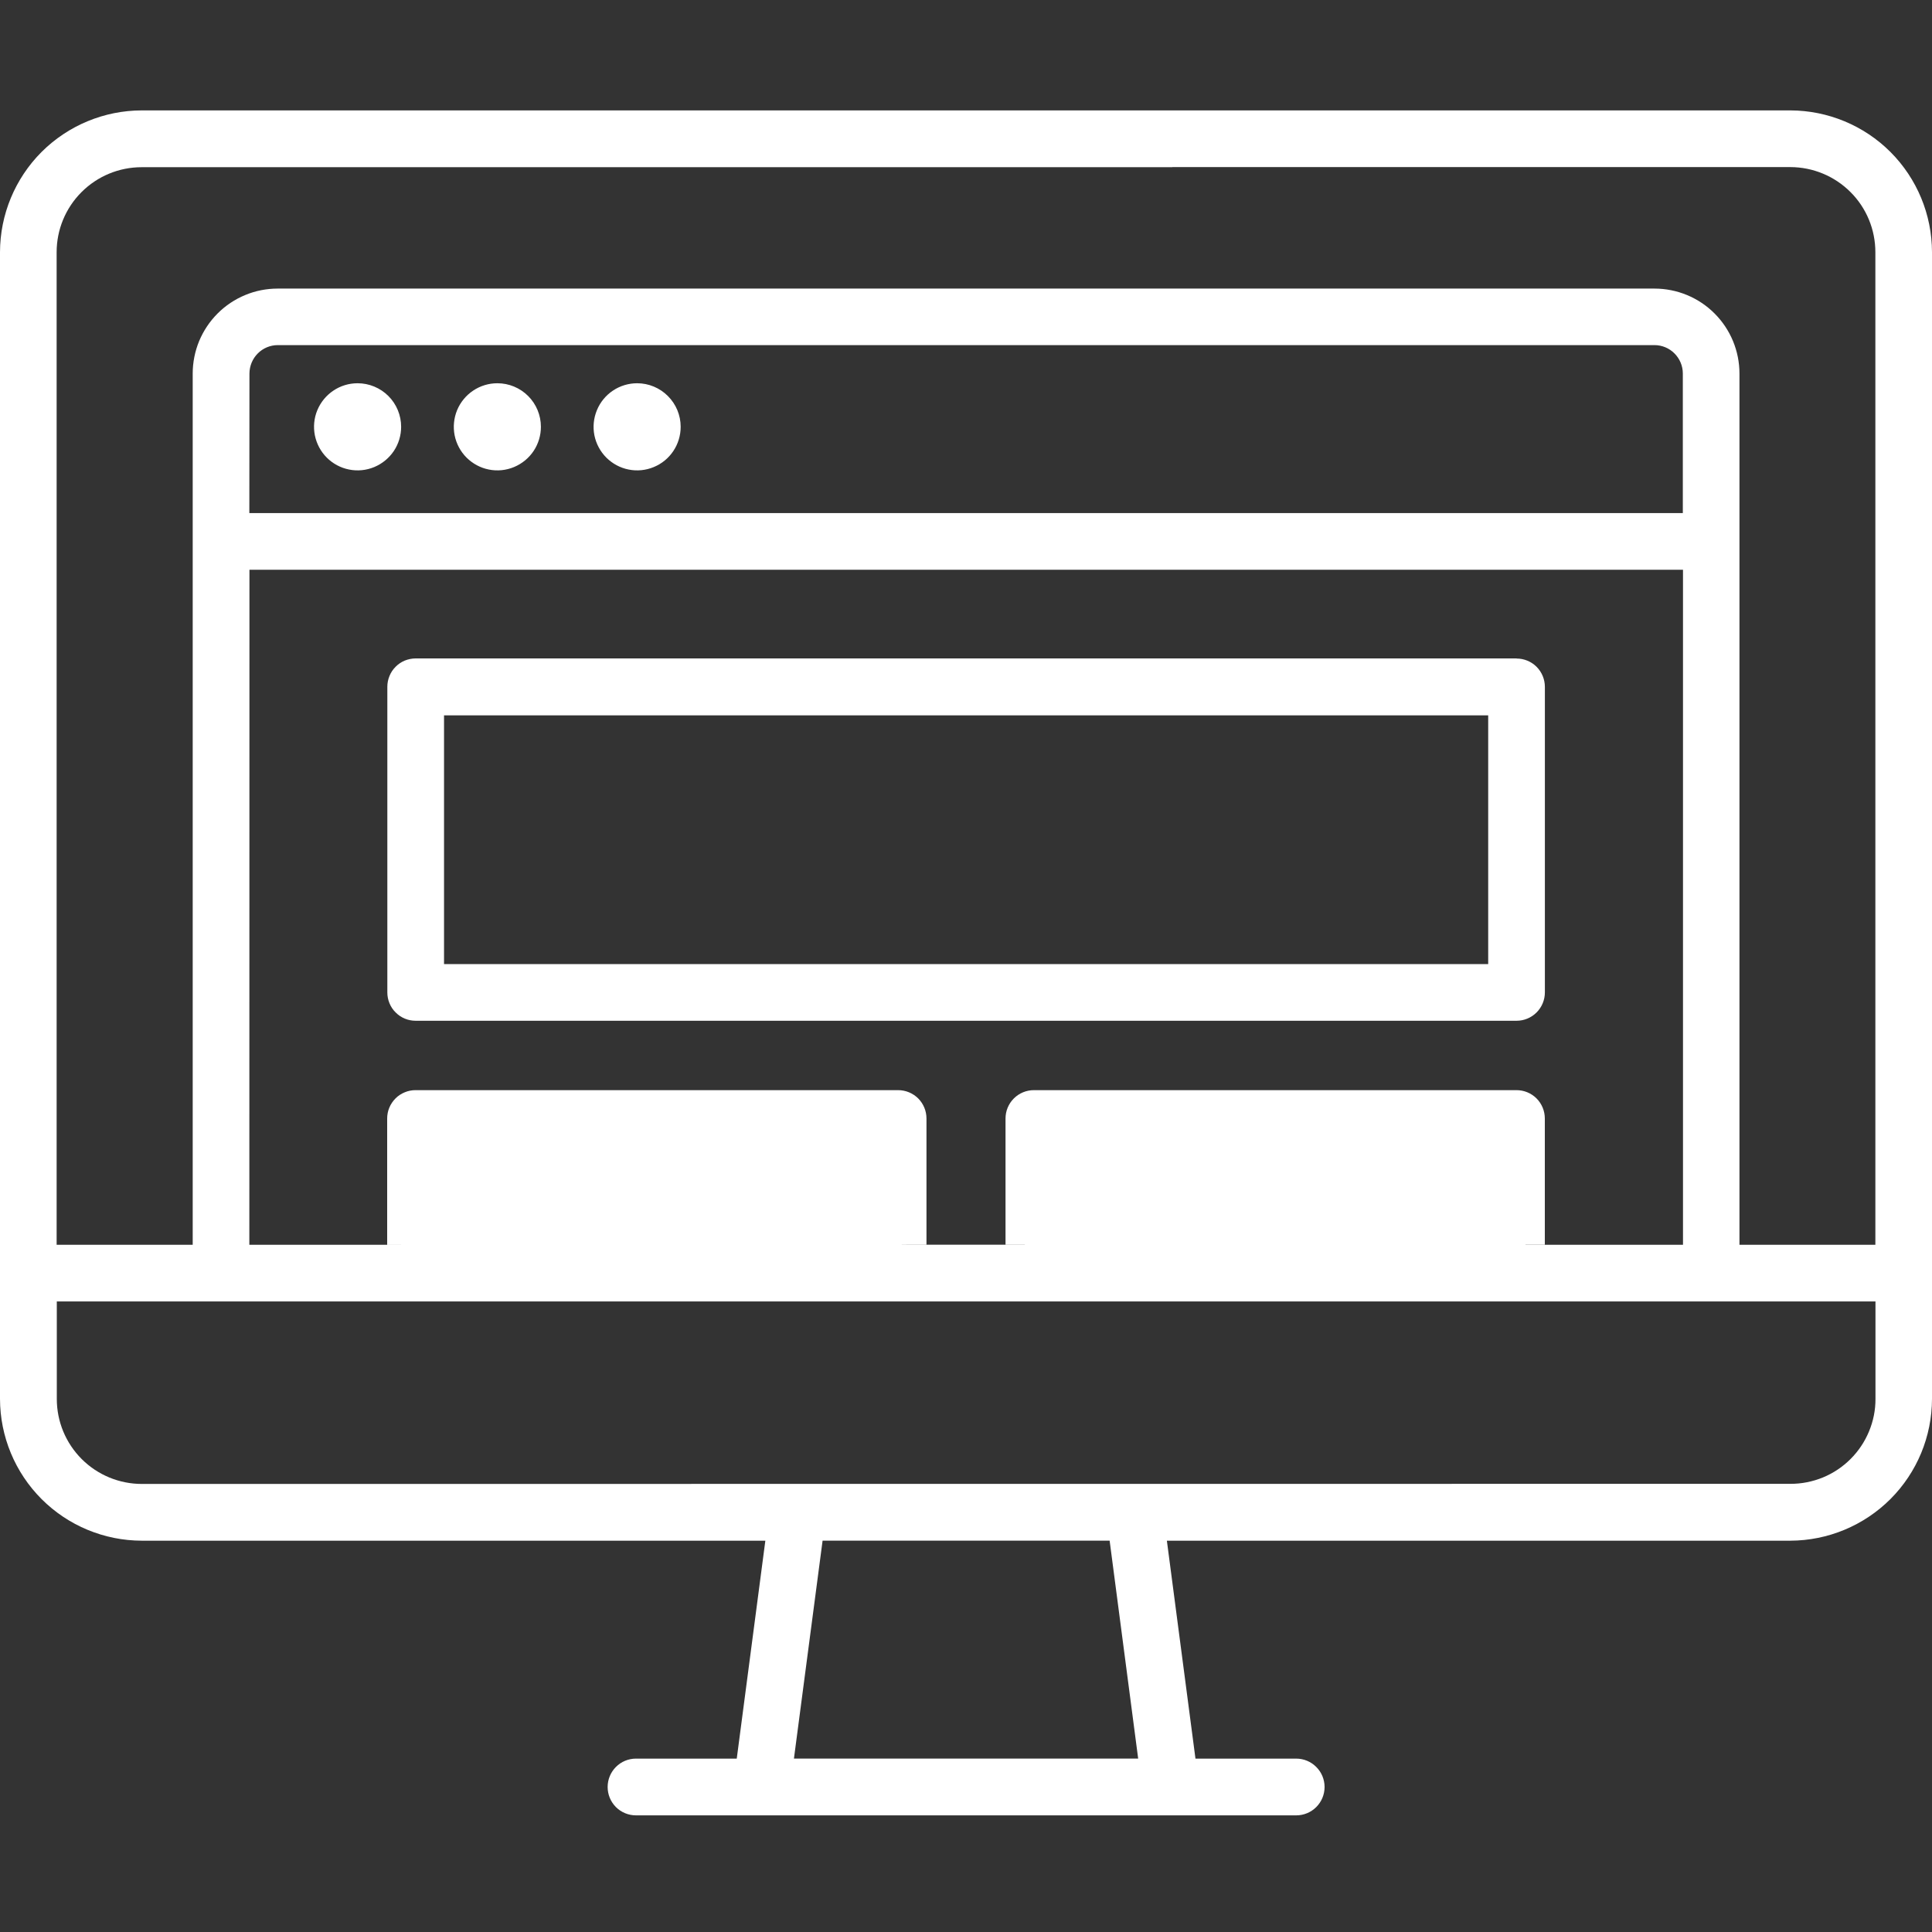
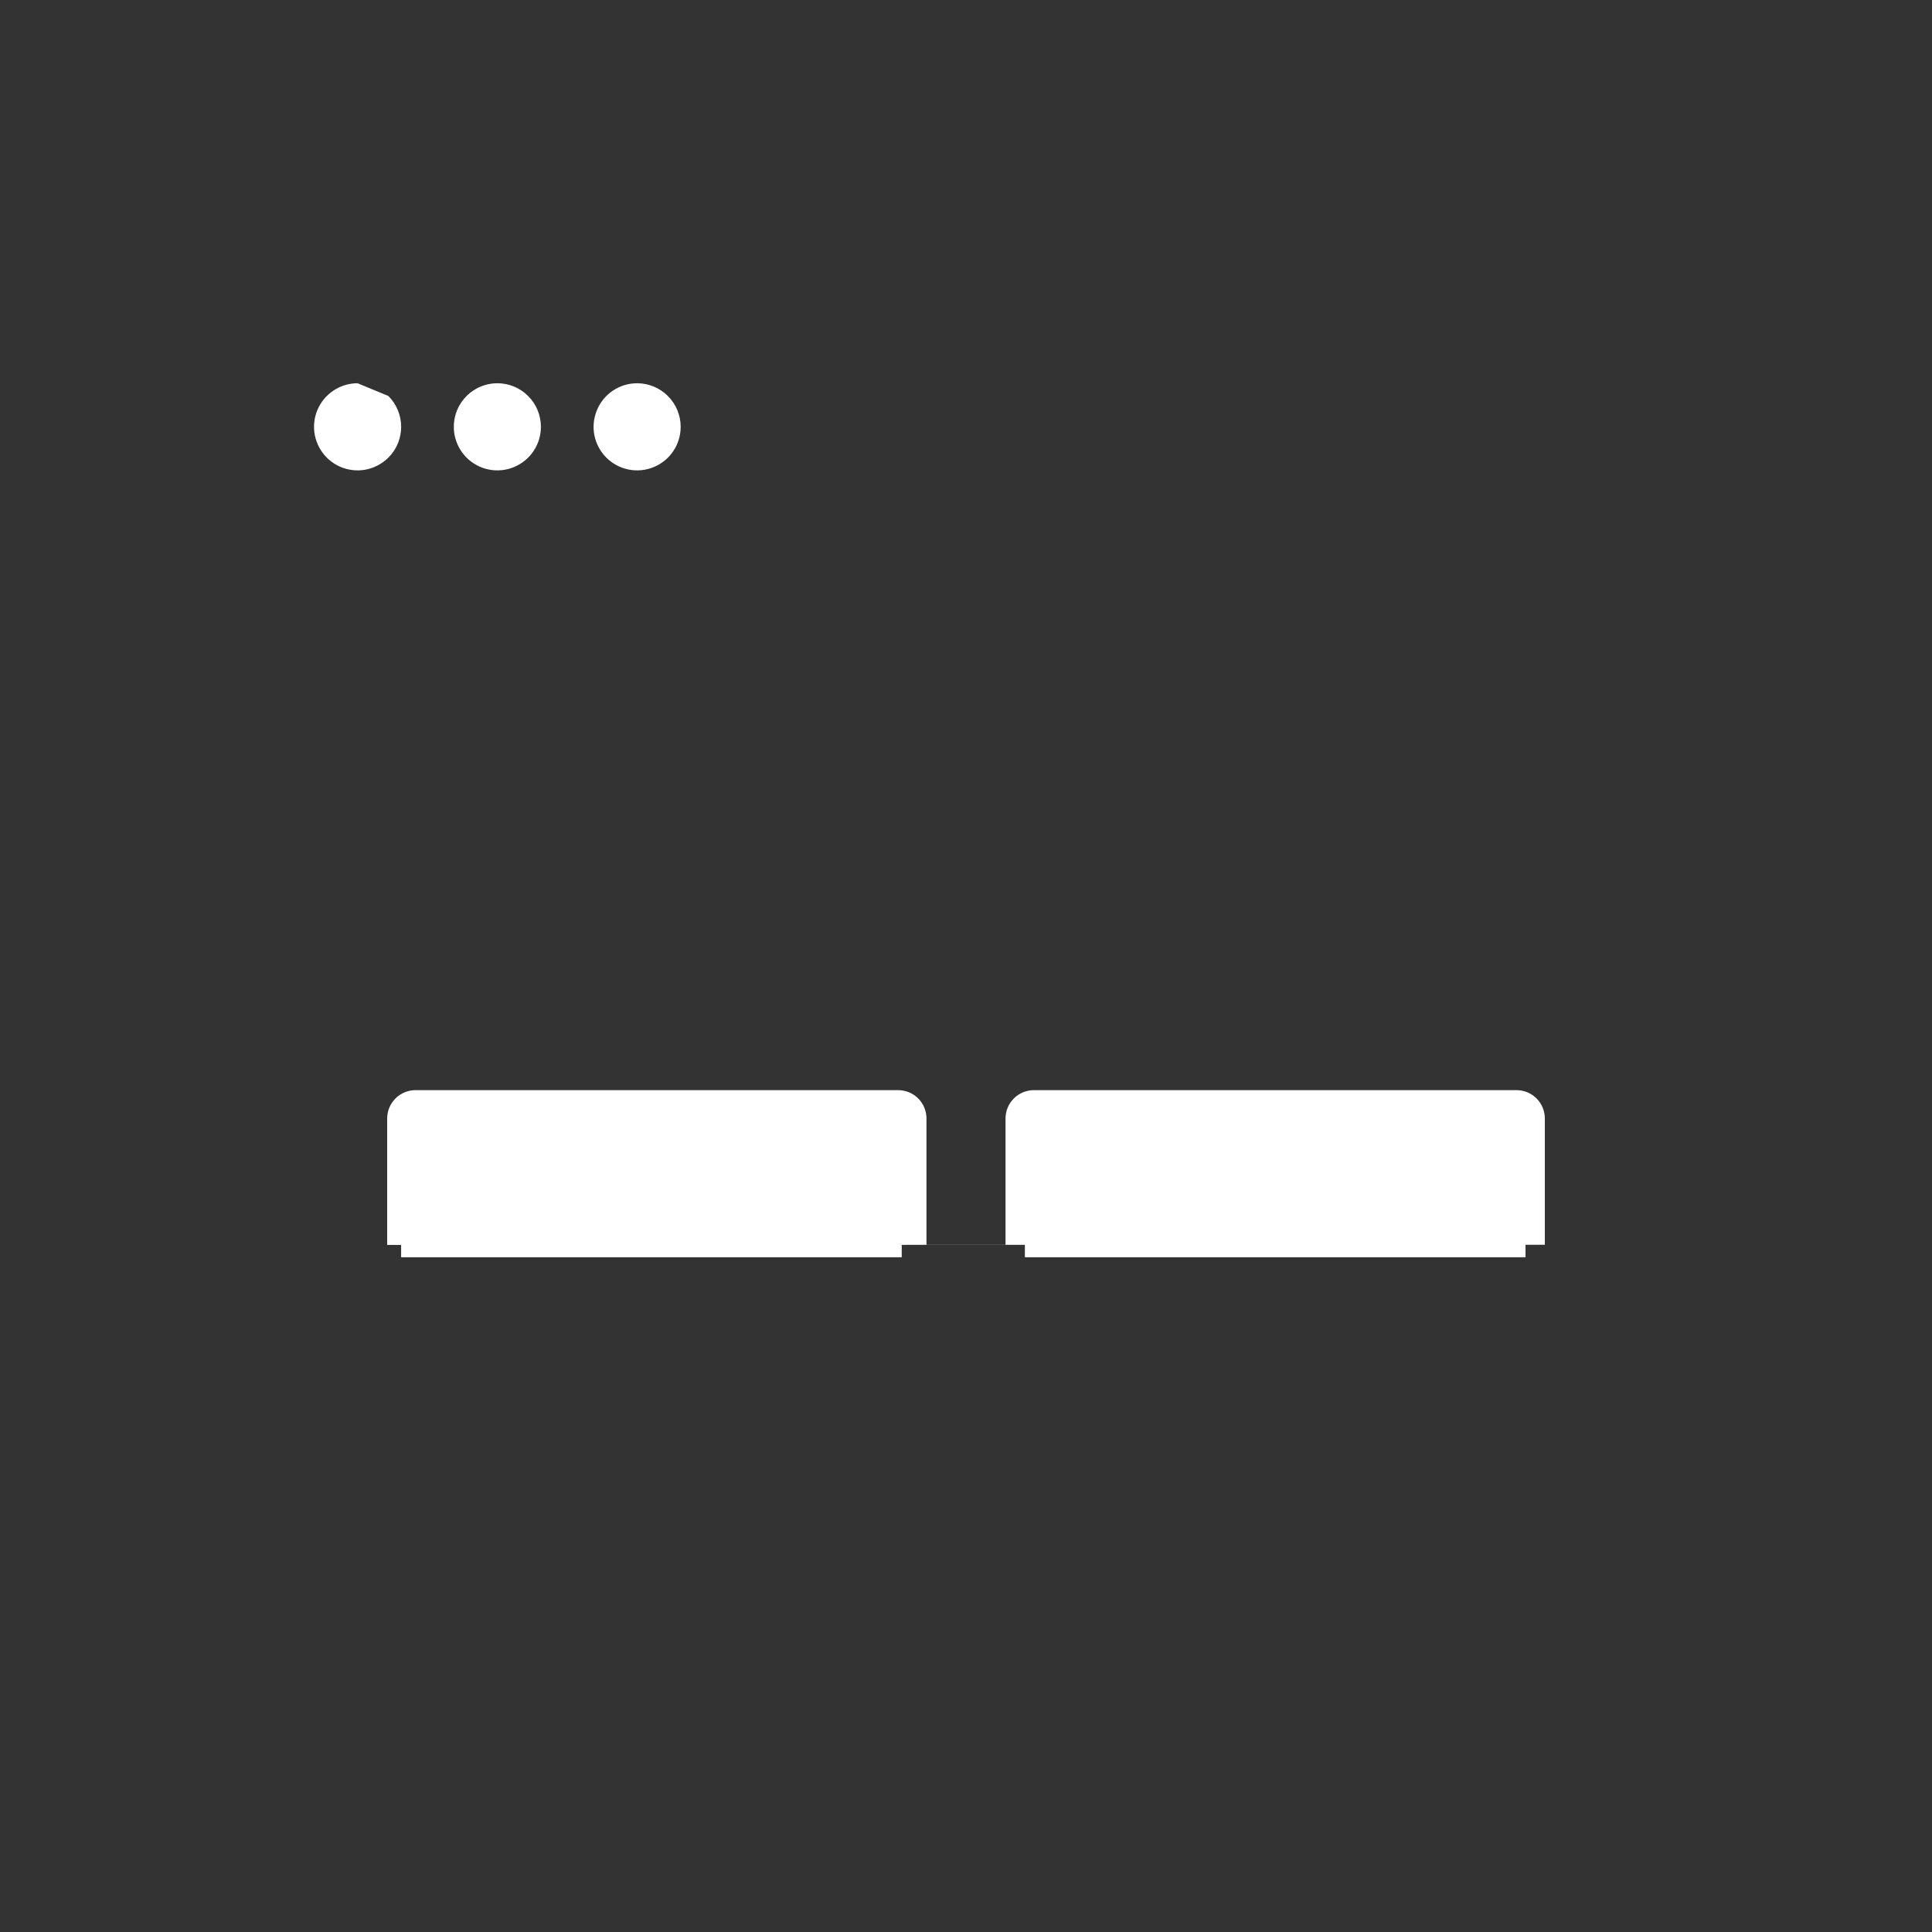
<svg xmlns="http://www.w3.org/2000/svg" width="35" height="35" viewBox="0 0 35 35" fill="none">
  <rect x="0" y="0" width="35" height="35" fill="#333333" stroke="none" />
  <path d="M16.335 20.266H7.267V22.776H16.335V20.266Z" fill="white" />
  <path opacity="0.2" d="M16.337 20.265H7.265V22.776H16.337V20.265Z" fill="white" />
  <path d="M27.636 20.266H18.567V22.776H27.636V20.266Z" fill="white" />
  <path opacity="0.2" d="M27.636 20.265H18.569V22.776H27.636V20.265Z" fill="white" />
-   <path d="M2.569 26.883C2.161 26.883 1.769 26.721 1.48 26.432C1.191 26.143 1.029 25.752 1.029 25.343V23.577H33.976V25.341C33.977 25.544 33.937 25.744 33.859 25.931C33.782 26.118 33.668 26.288 33.525 26.431C33.382 26.574 33.212 26.688 33.025 26.765C32.837 26.842 32.637 26.882 32.434 26.881L2.569 26.883ZM19.184 2H2.569C1.888 2.001 1.235 2.272 0.753 2.753C0.272 3.235 0.001 3.888 0 4.569V25.341C0.001 26.023 0.272 26.675 0.753 27.157C1.235 27.639 1.888 27.91 2.569 27.911H13.865L13.347 31.859H11.521C11.385 31.859 11.254 31.913 11.158 32.01C11.062 32.106 11.008 32.237 11.008 32.373C11.008 32.51 11.062 32.64 11.158 32.737C11.254 32.833 11.385 32.887 11.521 32.887H23.482C23.618 32.887 23.749 32.833 23.845 32.737C23.942 32.64 23.996 32.51 23.996 32.373C23.996 32.237 23.942 32.106 23.845 32.01C23.749 31.913 23.618 31.859 23.482 31.859H21.657L21.139 27.911H32.434C33.115 27.909 33.767 27.637 34.248 27.156C34.729 26.674 34.999 26.022 35 25.341V4.569C34.999 3.888 34.729 3.236 34.248 2.754C33.767 2.273 33.115 2.002 32.434 2H21.239H19.184ZM21.239 3.027H32.434C32.843 3.028 33.234 3.19 33.523 3.479C33.812 3.767 33.974 4.159 33.974 4.568V22.55H31.512V6.768C31.512 6.359 31.35 5.968 31.061 5.679C30.773 5.39 30.381 5.228 29.972 5.228H5.031C4.829 5.228 4.628 5.267 4.442 5.345C4.255 5.422 4.085 5.536 3.942 5.679C3.799 5.822 3.686 5.992 3.608 6.178C3.531 6.365 3.491 6.566 3.491 6.768V22.55H1.026V4.569C1.026 4.16 1.188 3.769 1.477 3.48C1.766 3.191 2.157 3.029 2.566 3.029H21.238L21.239 3.027ZM20.619 31.858H14.383L14.902 27.91H20.102L20.619 31.858ZM4.519 6.766C4.52 6.63 4.574 6.499 4.67 6.403C4.766 6.306 4.897 6.252 5.033 6.252H29.972C30.108 6.252 30.239 6.306 30.335 6.403C30.431 6.499 30.486 6.63 30.486 6.766V9.295H4.517L4.519 6.766ZM4.519 10.322H30.489V22.55H4.517L4.519 10.322Z" fill="white" />
-   <path d="M6.478 6.943C6.322 6.943 6.169 6.989 6.04 7.076C5.91 7.163 5.809 7.286 5.749 7.43C5.689 7.574 5.674 7.733 5.704 7.886C5.735 8.039 5.81 8.18 5.92 8.29C6.03 8.4 6.171 8.476 6.324 8.506C6.477 8.537 6.636 8.521 6.78 8.461C6.924 8.401 7.047 8.3 7.134 8.171C7.221 8.041 7.267 7.888 7.267 7.732C7.267 7.523 7.184 7.322 7.036 7.174C6.888 7.026 6.687 6.943 6.478 6.943" fill="white" />
+   <path d="M6.478 6.943C6.322 6.943 6.169 6.989 6.04 7.076C5.91 7.163 5.809 7.286 5.749 7.43C5.689 7.574 5.674 7.733 5.704 7.886C5.735 8.039 5.81 8.18 5.92 8.29C6.03 8.4 6.171 8.476 6.324 8.506C6.477 8.537 6.636 8.521 6.78 8.461C6.924 8.401 7.047 8.3 7.134 8.171C7.221 8.041 7.267 7.888 7.267 7.732C7.267 7.523 7.184 7.322 7.036 7.174" fill="white" />
  <path d="M9.01 6.943C8.854 6.943 8.702 6.989 8.572 7.076C8.442 7.163 8.341 7.286 8.281 7.43C8.222 7.574 8.206 7.733 8.236 7.886C8.267 8.039 8.342 8.18 8.452 8.29C8.563 8.4 8.703 8.476 8.856 8.506C9.009 8.537 9.168 8.521 9.312 8.461C9.456 8.401 9.58 8.3 9.666 8.171C9.753 8.041 9.799 7.888 9.799 7.732C9.799 7.523 9.716 7.322 9.568 7.174C9.42 7.026 9.22 6.943 9.01 6.943" fill="white" />
  <path d="M11.543 6.943C11.387 6.943 11.234 6.989 11.104 7.076C10.975 7.162 10.873 7.286 10.814 7.43C10.754 7.574 10.738 7.733 10.768 7.886C10.799 8.039 10.874 8.179 10.984 8.29C11.095 8.4 11.235 8.476 11.388 8.506C11.541 8.537 11.7 8.521 11.844 8.461C11.988 8.402 12.112 8.3 12.198 8.171C12.285 8.041 12.331 7.888 12.331 7.732C12.331 7.523 12.248 7.323 12.1 7.175C11.953 7.027 11.752 6.943 11.543 6.943Z" fill="white" />
-   <path d="M27.474 11.928H7.53C7.463 11.928 7.396 11.942 7.333 11.967C7.271 11.993 7.214 12.031 7.167 12.079C7.119 12.127 7.081 12.183 7.056 12.246C7.03 12.308 7.017 12.375 7.017 12.442V17.978C7.017 18.046 7.03 18.113 7.056 18.175C7.081 18.237 7.119 18.294 7.167 18.341C7.214 18.389 7.271 18.427 7.333 18.453C7.396 18.479 7.463 18.492 7.53 18.492H27.474C27.61 18.492 27.74 18.438 27.837 18.341C27.933 18.245 27.987 18.114 27.987 17.978V12.444C27.987 12.307 27.933 12.177 27.837 12.08C27.741 11.984 27.61 11.93 27.474 11.93V11.928ZM26.96 17.465H8.044V12.959H26.96L26.96 17.465Z" fill="white" />
  <path d="M27.986 22.55V20.263C27.986 20.126 27.932 19.996 27.836 19.899C27.74 19.803 27.609 19.749 27.473 19.749H18.73C18.594 19.749 18.463 19.803 18.367 19.899C18.27 19.996 18.216 20.126 18.216 20.263V22.553H16.784V20.263C16.784 20.126 16.73 19.996 16.634 19.899C16.537 19.803 16.407 19.749 16.27 19.749H7.528C7.461 19.749 7.394 19.762 7.332 19.788C7.269 19.814 7.212 19.851 7.165 19.899C7.117 19.947 7.079 20.004 7.053 20.066C7.027 20.128 7.014 20.195 7.014 20.263V22.553L27.986 22.55ZM26.959 22.55H19.246V20.773H26.959V22.55ZM15.759 22.55H8.045V20.773H15.759V22.55Z" fill="white" />
</svg>